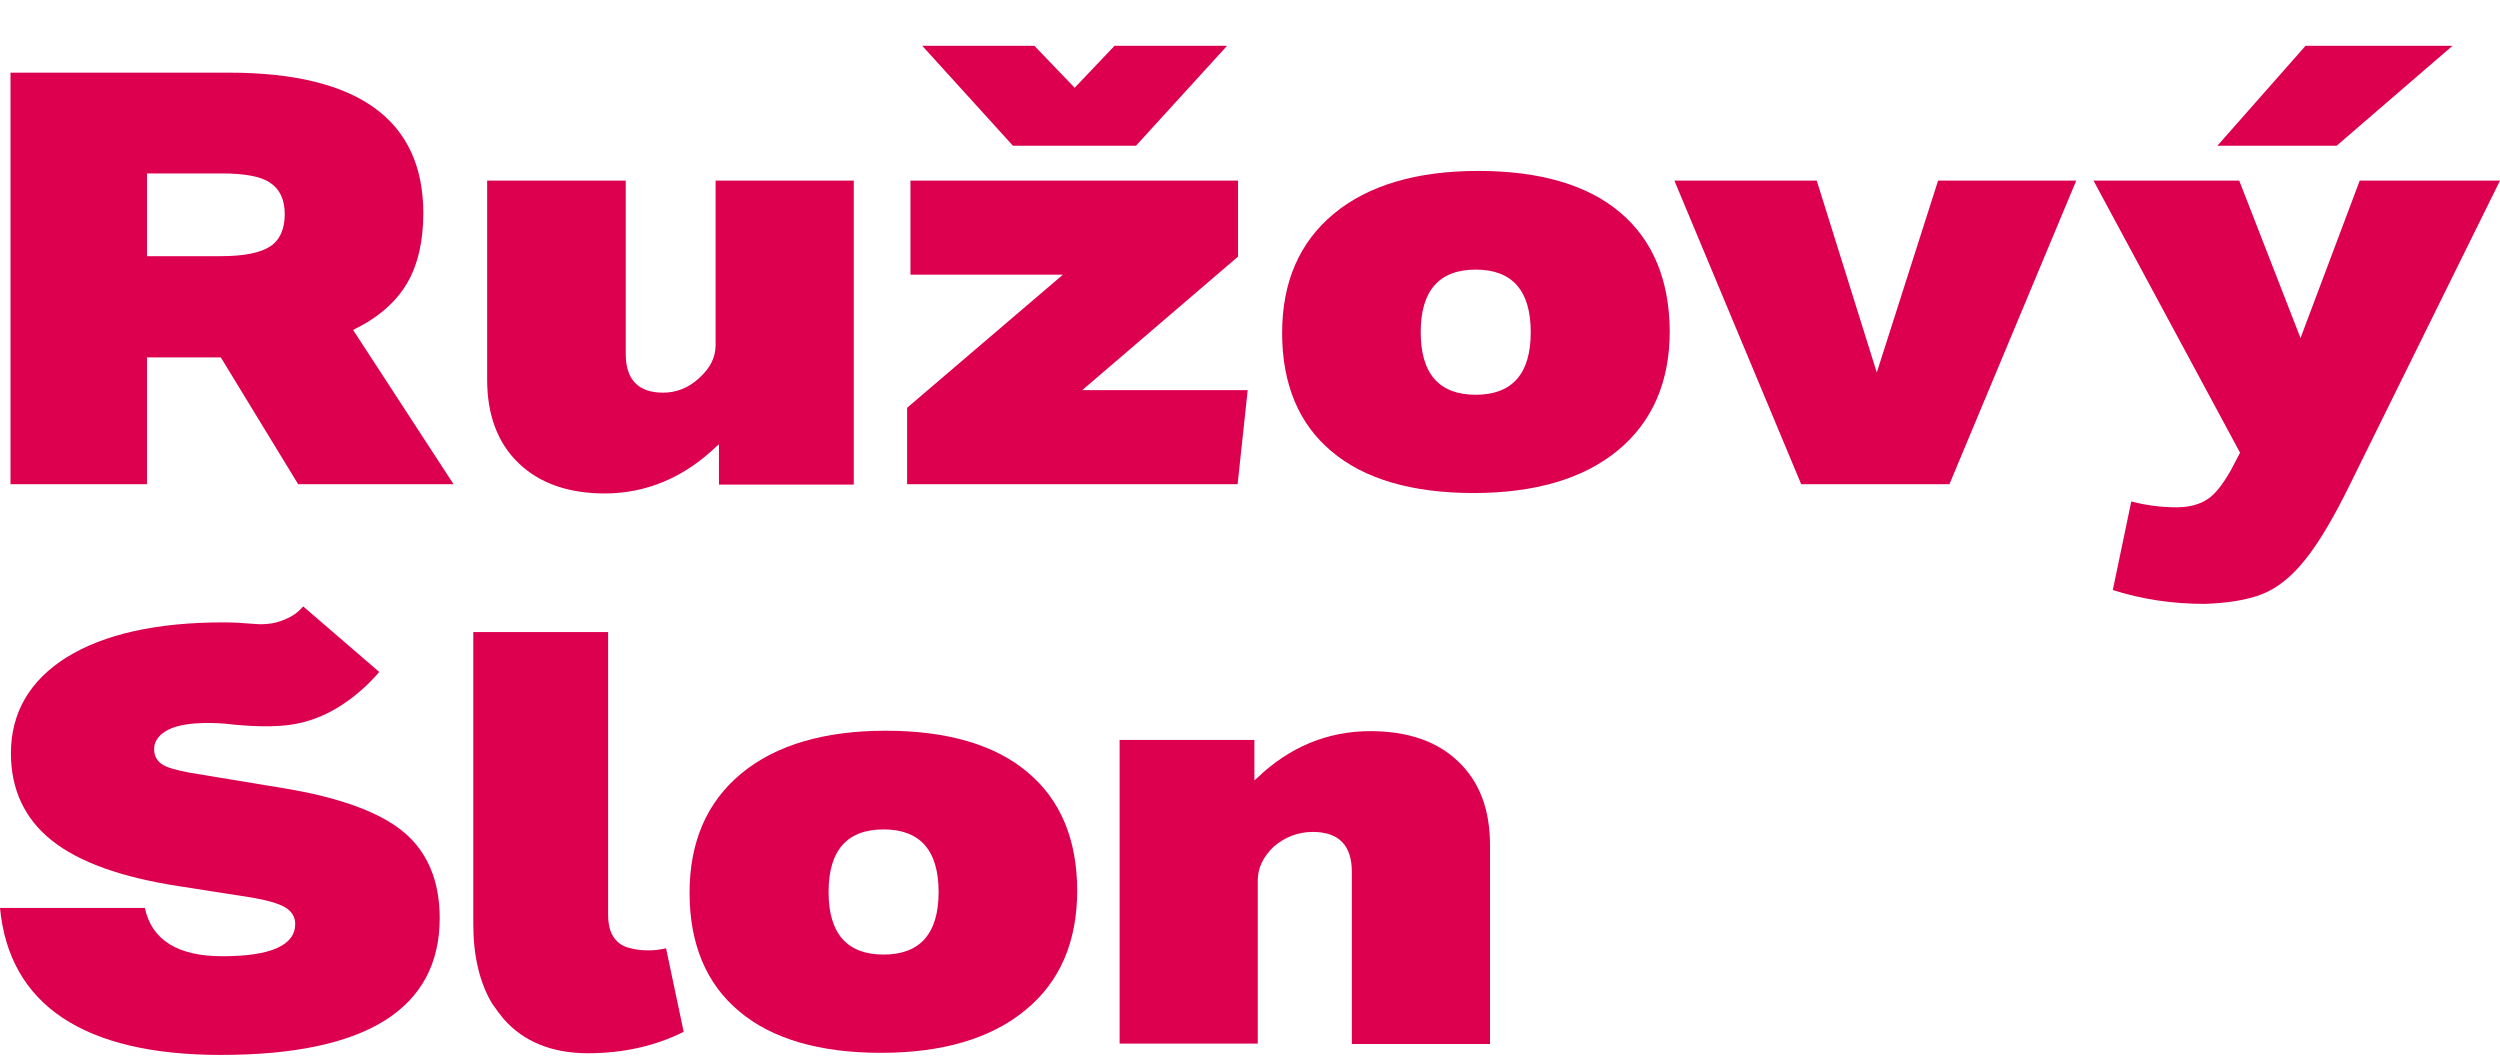
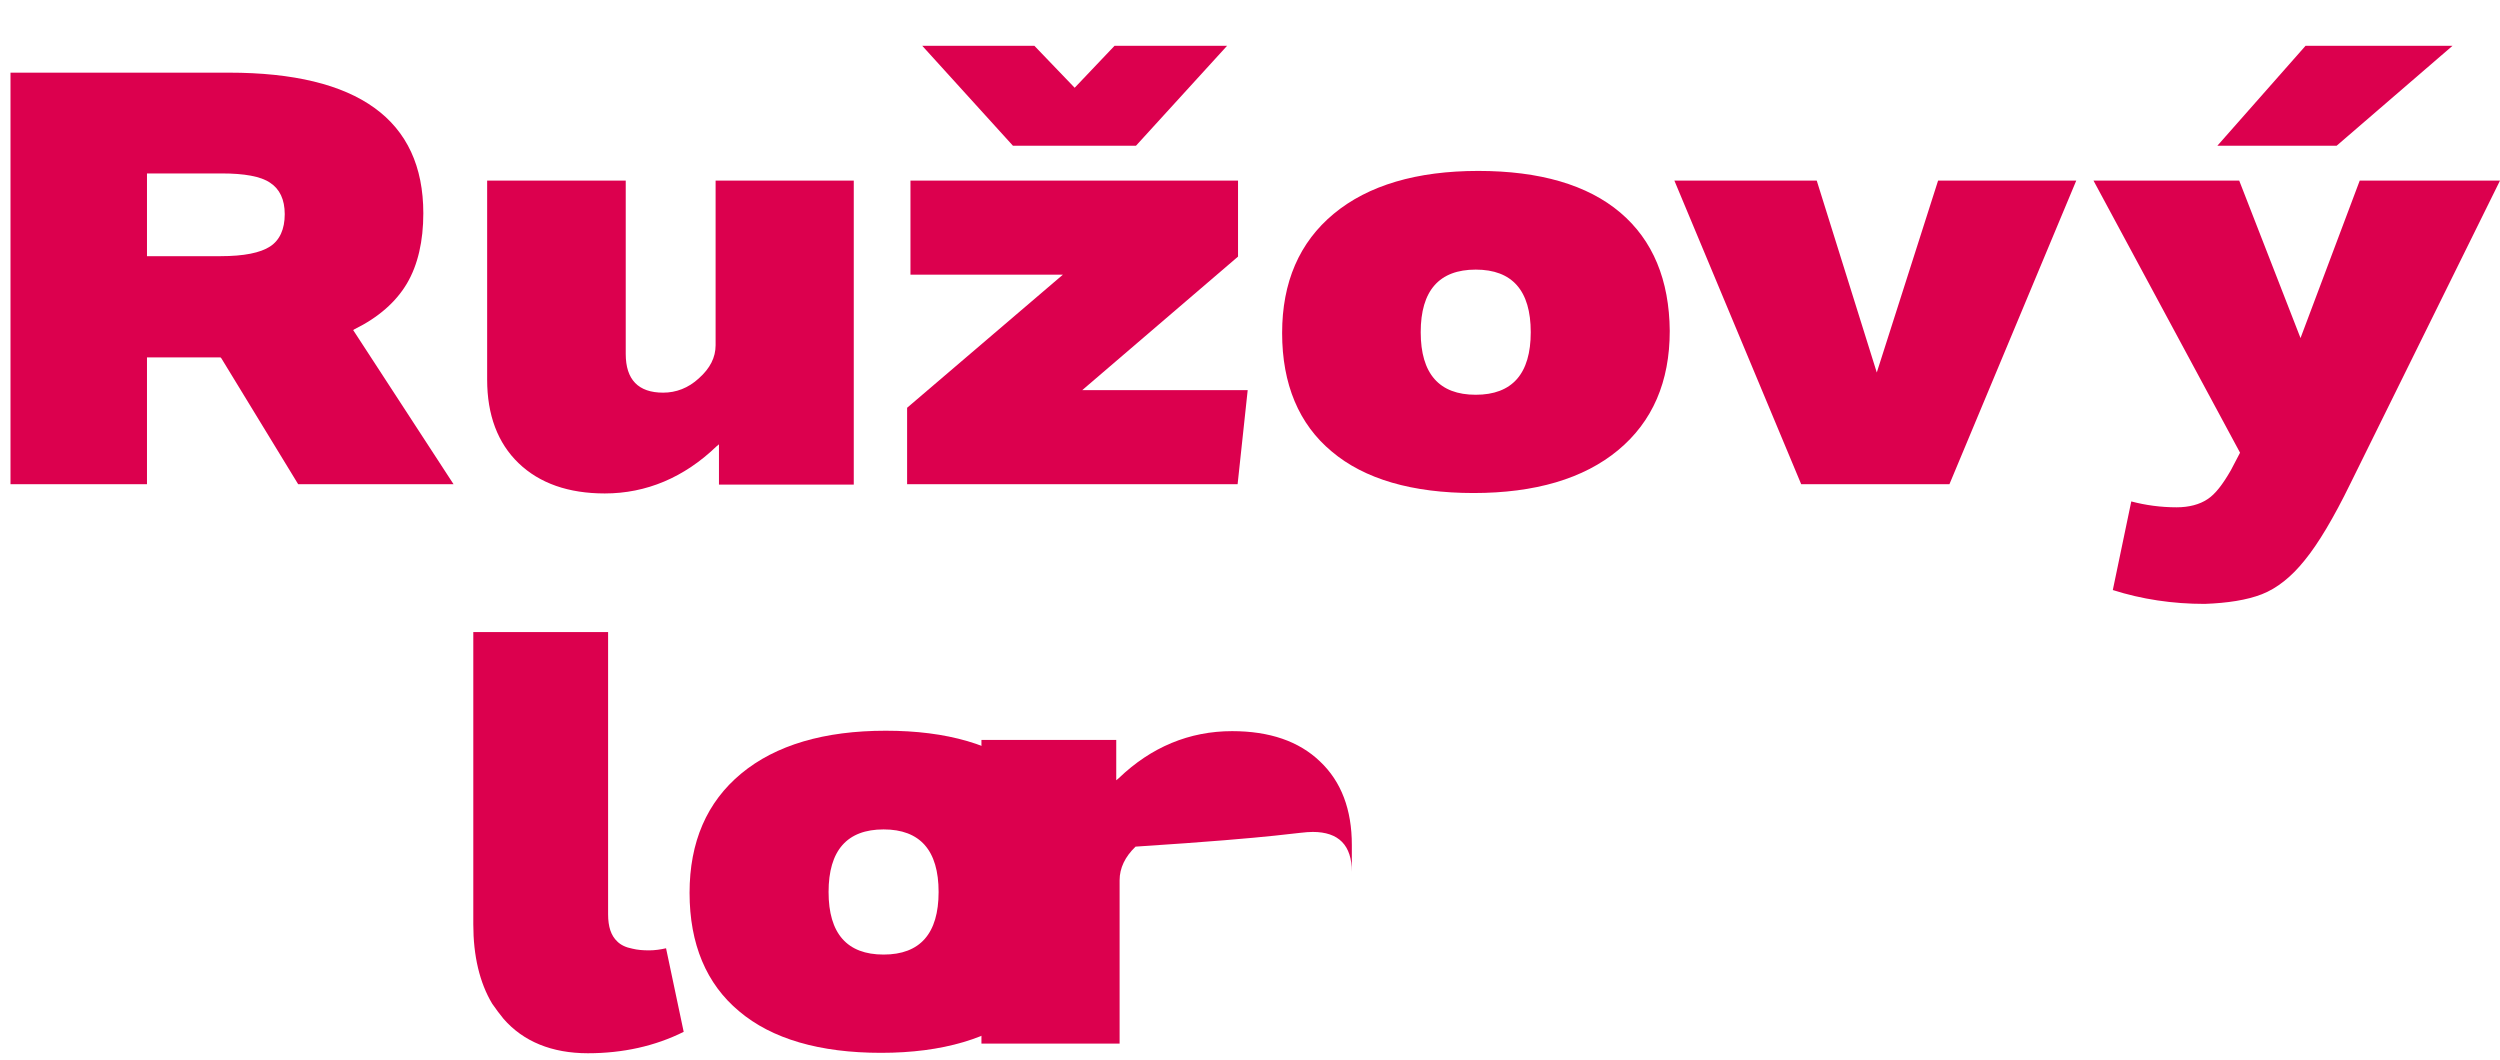
<svg xmlns="http://www.w3.org/2000/svg" version="1.1" id="Vrstva_1" x="0px" y="0px" viewBox="0 0 595.3 252.3" style="enable-background:new 0 0 595.3 252.3;" xml:space="preserve">
  <style type="text/css">
	.st0{fill:#1D1D1B;}
	.st1{fill:#FFFFFF;}
	.st2{fill:#DC004E;}
</style>
  <g>
    <g>
      <path class="st2" d="M203.3,115.3V43h-32.9v39.2c0,2.9-1.3,5.5-4,7.9c-2.5,2.3-5.4,3.4-8.5,3.4c-5.9,0-8.9-3.1-8.9-9.2V43H116    v47.4c0,8.4,2.5,15.1,7.5,19.9c5,4.8,11.9,7.2,20.5,7.2c9.9,0,18.9-3.8,26.6-11.2l0.6-0.5v9.6H203.3z" />
      <polygon class="st2" points="265.4,10.9 255.9,20.9 246.3,10.9 219.6,10.9 241.2,34.7 270.5,34.7 292.2,10.9   " />
      <polygon class="st2" points="257.7,92.9 294.8,61.1 294.8,43 216.8,43 216.8,65.4 253.1,65.4 216,97.1 216,115.3 294.7,115.3     297.1,92.9   " />
      <path class="st2" d="M385.8,50.6c-7.8-6.6-19.2-9.9-33.8-9.9c-14.6,0-26.2,3.4-34.4,10.2c-8.2,6.8-12.3,16.3-12.3,28.4    c0,12.2,4,21.7,11.8,28.2c7.8,6.6,19.2,9.9,33.8,9.9c14.6,0,26.2-3.4,34.4-10.2c8.2-6.8,12.3-16.3,12.3-28.4    C397.5,66.7,393.6,57.2,385.8,50.6z M351.4,94c-8.7,0-13.1-5-13.1-14.9c0-9.9,4.4-14.9,13.1-14.9c8.7,0,13.1,5,13.1,14.9    C364.5,89,360.1,94,351.4,94z" />
      <polygon class="st2" points="461.5,43 446.9,88.7 432.6,43 398.7,43 428.9,115.3 464.2,115.3 494.4,43   " />
      <path class="st2" d="M538.6,141.5c3.6-1.4,7.1-4.2,10.2-8.1c3.2-3.9,6.9-10.1,10.9-18.3L595.3,43h-33.4l-14.1,37.5L533.2,43h-34.7    l34.9,64.8l-2.2,4.2c-1.9,3.3-3.7,5.7-5.6,6.9c-1.8,1.2-4.3,1.9-7.3,1.9c-3.8,0-7.4-0.5-10.8-1.4l-4.4,21.1    c6.9,2.2,14.2,3.3,21.9,3.3C530.4,143.6,535,142.9,538.6,141.5z" />
      <polygon class="st2" points="549,10.9 528,34.7 556.4,34.7 584,10.9   " />
      <path class="st2" d="M52.7,85.3l18.3,30H108L84.1,78.6l0.3-0.2c5.7-2.8,9.9-6.5,12.5-10.9c2.6-4.4,3.9-10.1,3.9-16.7    c0-22.3-15.6-33.5-46.3-33.5H2.5v98H35V85.1h17.5L52.7,85.3z M35,61.1V41.3h17.8c5.4,0,9.3,0.7,11.5,2.2c2.3,1.5,3.5,4,3.5,7.5    c0,3.6-1.2,6.2-3.5,7.7c-2.3,1.5-6.2,2.3-11.8,2.3H35z" />
    </g>
    <g>
      <path class="st2" d="M256.5,212.1c0-12.2-4-21.7-11.8-28.2c-7.8-6.6-19.2-9.9-33.8-9.9c-14.6,0-26.2,3.4-34.4,10.2    c-8.2,6.8-12.3,16.3-12.3,28.4c0,12.2,4,21.7,11.8,28.2c7.8,6.6,19.2,9.9,33.8,9.9c14.6,0,26.2-3.4,34.4-10.2    C252.4,233.8,256.5,224.2,256.5,212.1z M210.4,227.3c-8.7,0-13.1-5-13.1-14.9c0-9.9,4.4-14.9,13.1-14.9c8.7,0,13.1,5,13.1,14.9    C223.5,222.3,219.1,227.3,210.4,227.3z" />
-       <path class="st2" d="M312.6,198.1c6.2,0,9.3,3.2,9.3,9.5v41h32.9v-47.4c0-8.4-2.5-15.1-7.6-19.9c-5-4.8-12-7.2-20.9-7.2    c-10.2,0-19.3,3.8-27,11.2l-0.6,0.5v-9.6h-32.1v72.3h32.9v-38.9c0-2.9,1.3-5.6,3.8-8C306,199.3,309.1,198.1,312.6,198.1z" />
-       <path class="st2" d="M52.6,251.2c34.6,0,52.1-11,52.1-32.6c0-8.8-2.9-15.7-8.5-20.4c-5.7-4.8-15.3-8.3-28.6-10.5l-22.4-3.7    c-3.2-0.6-5.4-1.2-6.6-2c-1.2-0.8-1.9-2-1.9-3.6c0-0.6,0.1-1.1,0.3-1.6c0.5-1.3,1.7-2.4,3.4-3.2c4.6-2.1,12.6-1.3,13-1.3    c2.5,0.3,10,1.1,15.6,0.3c6.7-0.9,12.9-4.2,18.7-9.8c0.9-0.9,1.8-1.8,2.6-2.8l-18.1-15.6c-0.9,1-1.8,1.8-2.9,2.4    c-2,1.1-4.1,1.7-6.1,1.8c-1.1,0.1-2.2,0-3.6-0.1c-1.5-0.1-3.4-0.3-6.4-0.3c-15.9,0-28.4,2.8-37.3,8.3    c-8.8,5.5-13.3,13.2-13.3,22.9c0,8.6,3.3,15.6,9.7,20.7c6.5,5.2,16.6,8.8,30.2,10.9l17.9,2.8c3.3,0.6,5.8,1.3,7.4,2.2    c1.6,0.9,2.5,2.3,2.5,4c0,5.1-5.8,7.7-17.4,7.7c-10.6,0-16.8-3.9-18.4-11.5H0C2.2,239.3,20,251.2,52.6,251.2z" />
+       <path class="st2" d="M312.6,198.1c6.2,0,9.3,3.2,9.3,9.5v41v-47.4c0-8.4-2.5-15.1-7.6-19.9c-5-4.8-12-7.2-20.9-7.2    c-10.2,0-19.3,3.8-27,11.2l-0.6,0.5v-9.6h-32.1v72.3h32.9v-38.9c0-2.9,1.3-5.6,3.8-8C306,199.3,309.1,198.1,312.6,198.1z" />
      <path class="st2" d="M119.9,242.6c4.7,5.4,11.5,8.2,20.1,8.2c8.3,0,16-1.7,22.8-5.1l-4.2-19.9c-1.3,0.3-2.7,0.5-4,0.5    c-1.5,0-2.8-0.1-4-0.4c-1.6-0.3-2.8-0.9-3.6-1.7c-1.5-1.4-2.2-3.5-2.2-6.5v-67.2h-32.1v69.6c0,7.5,1.5,13.9,4.5,18.9    C118.1,240.3,119,241.5,119.9,242.6z" />
    </g>
  </g>
</svg>